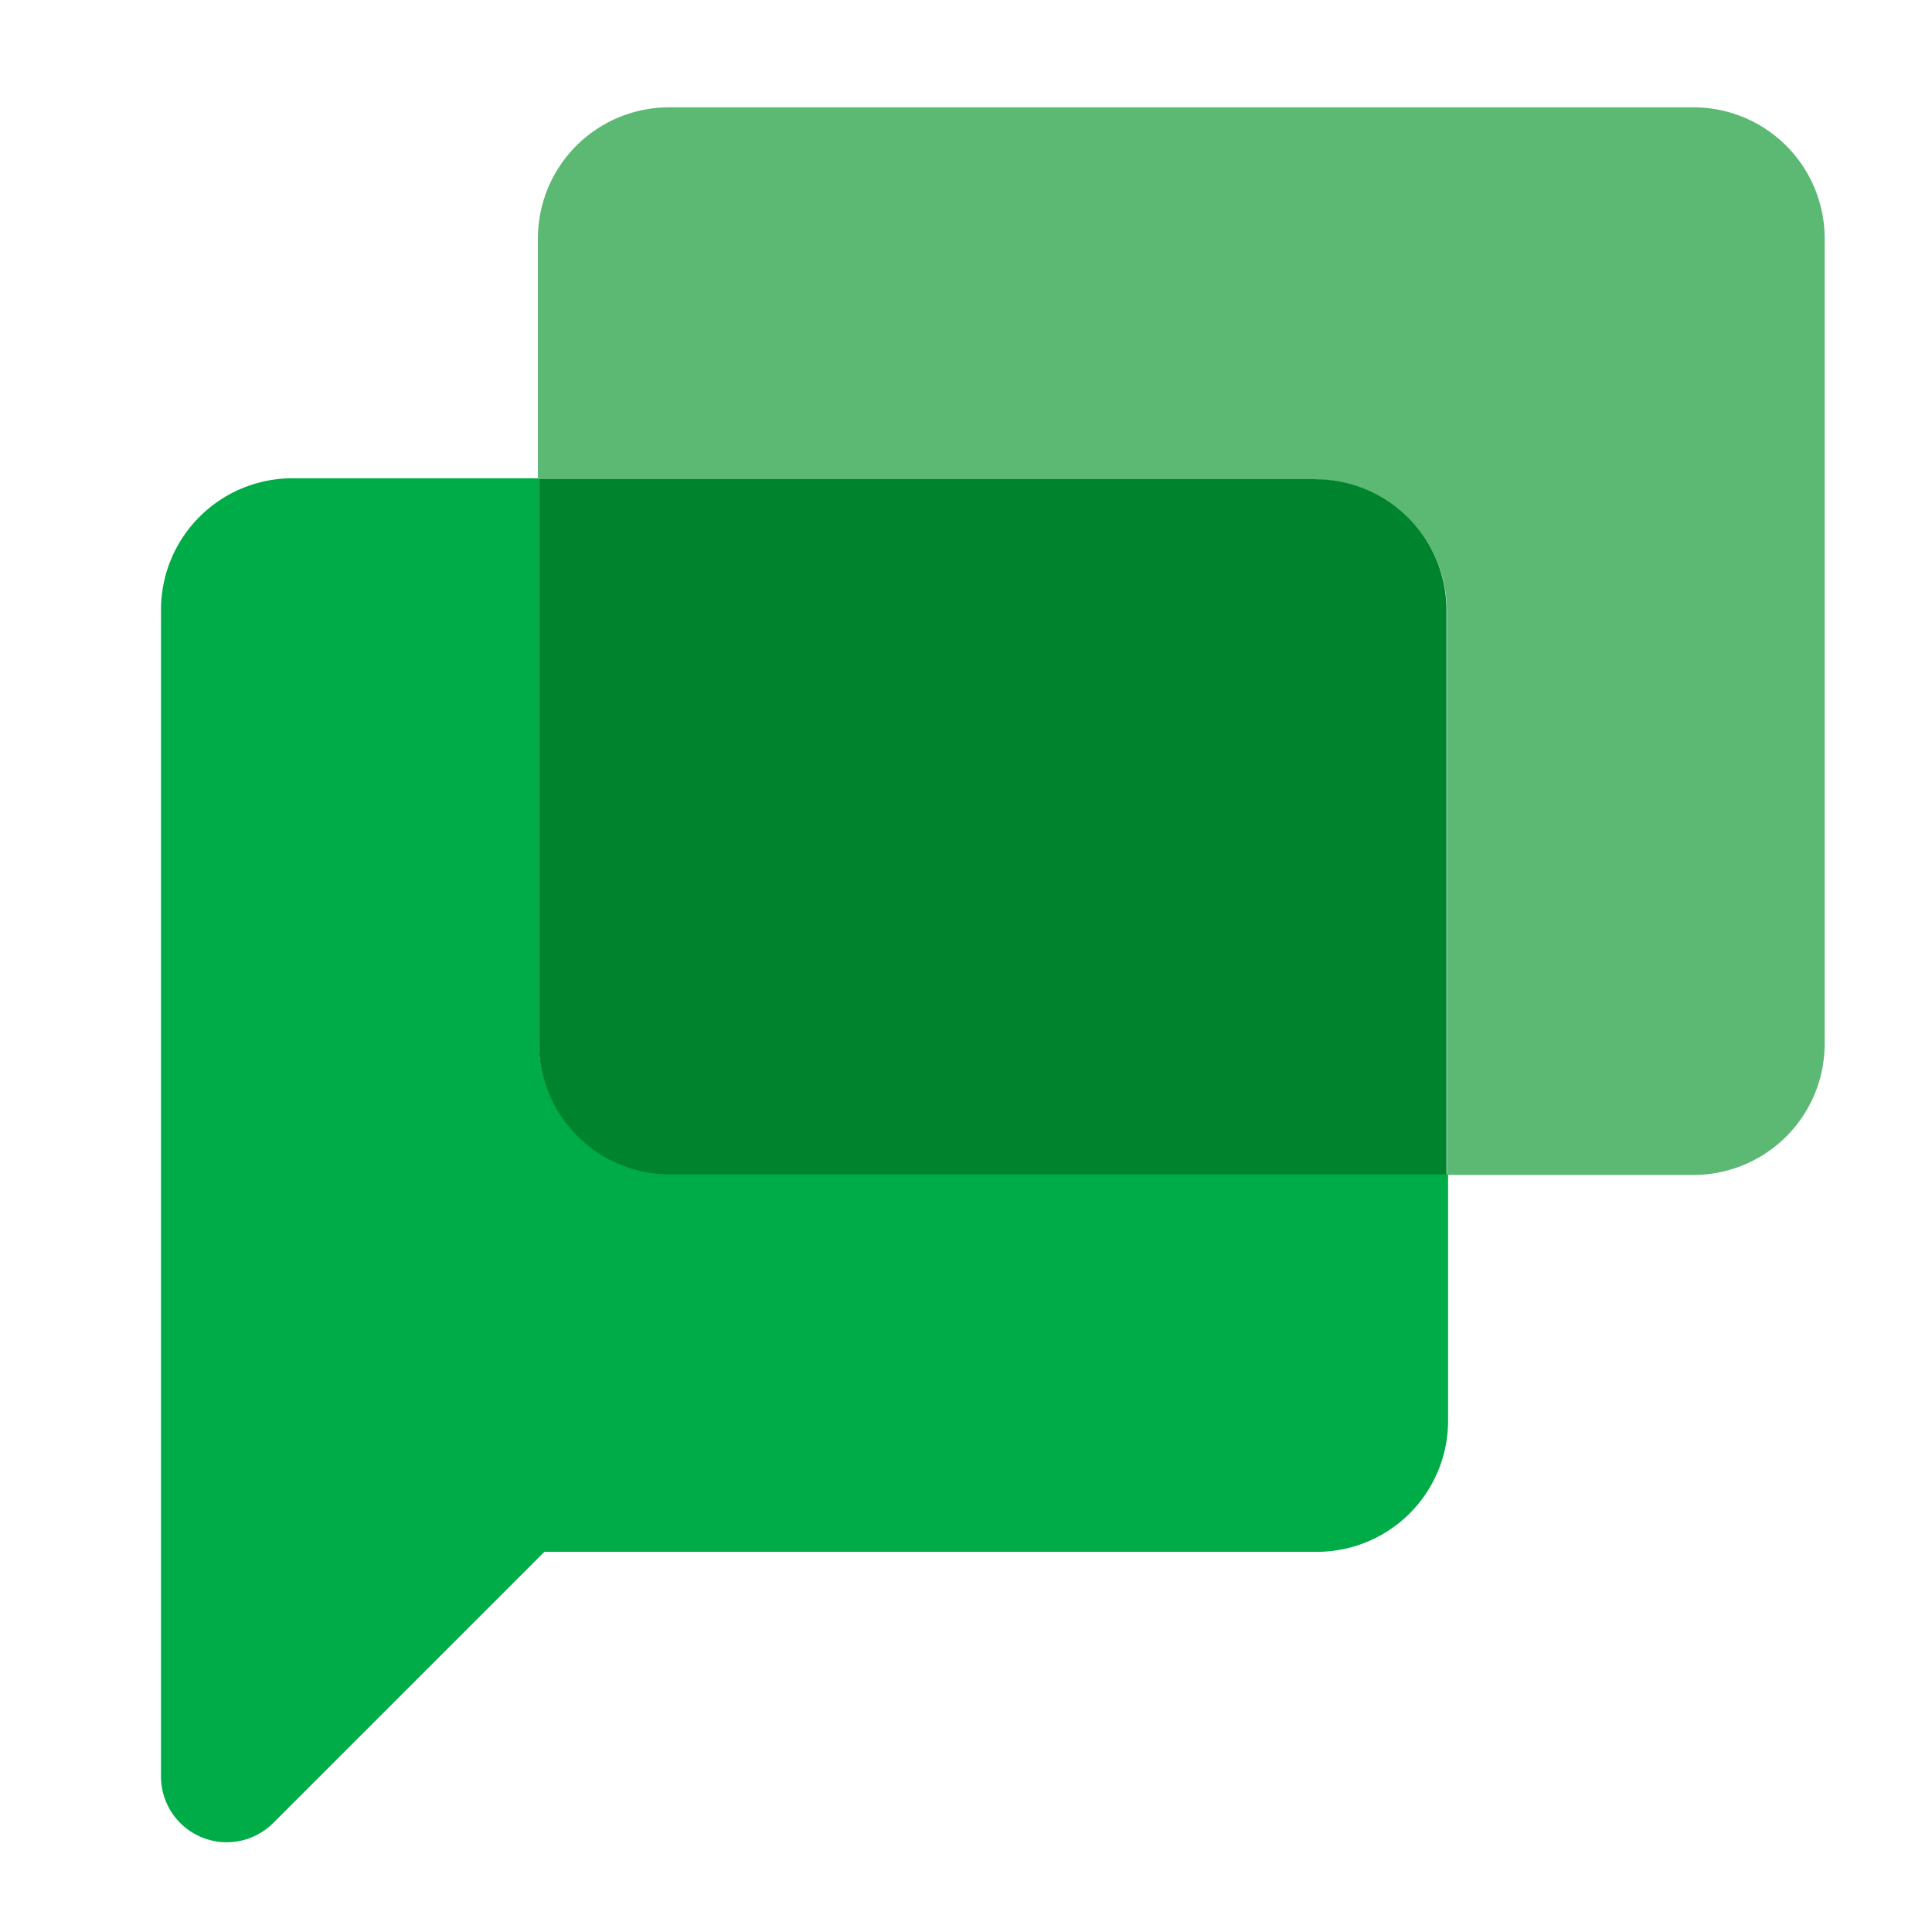
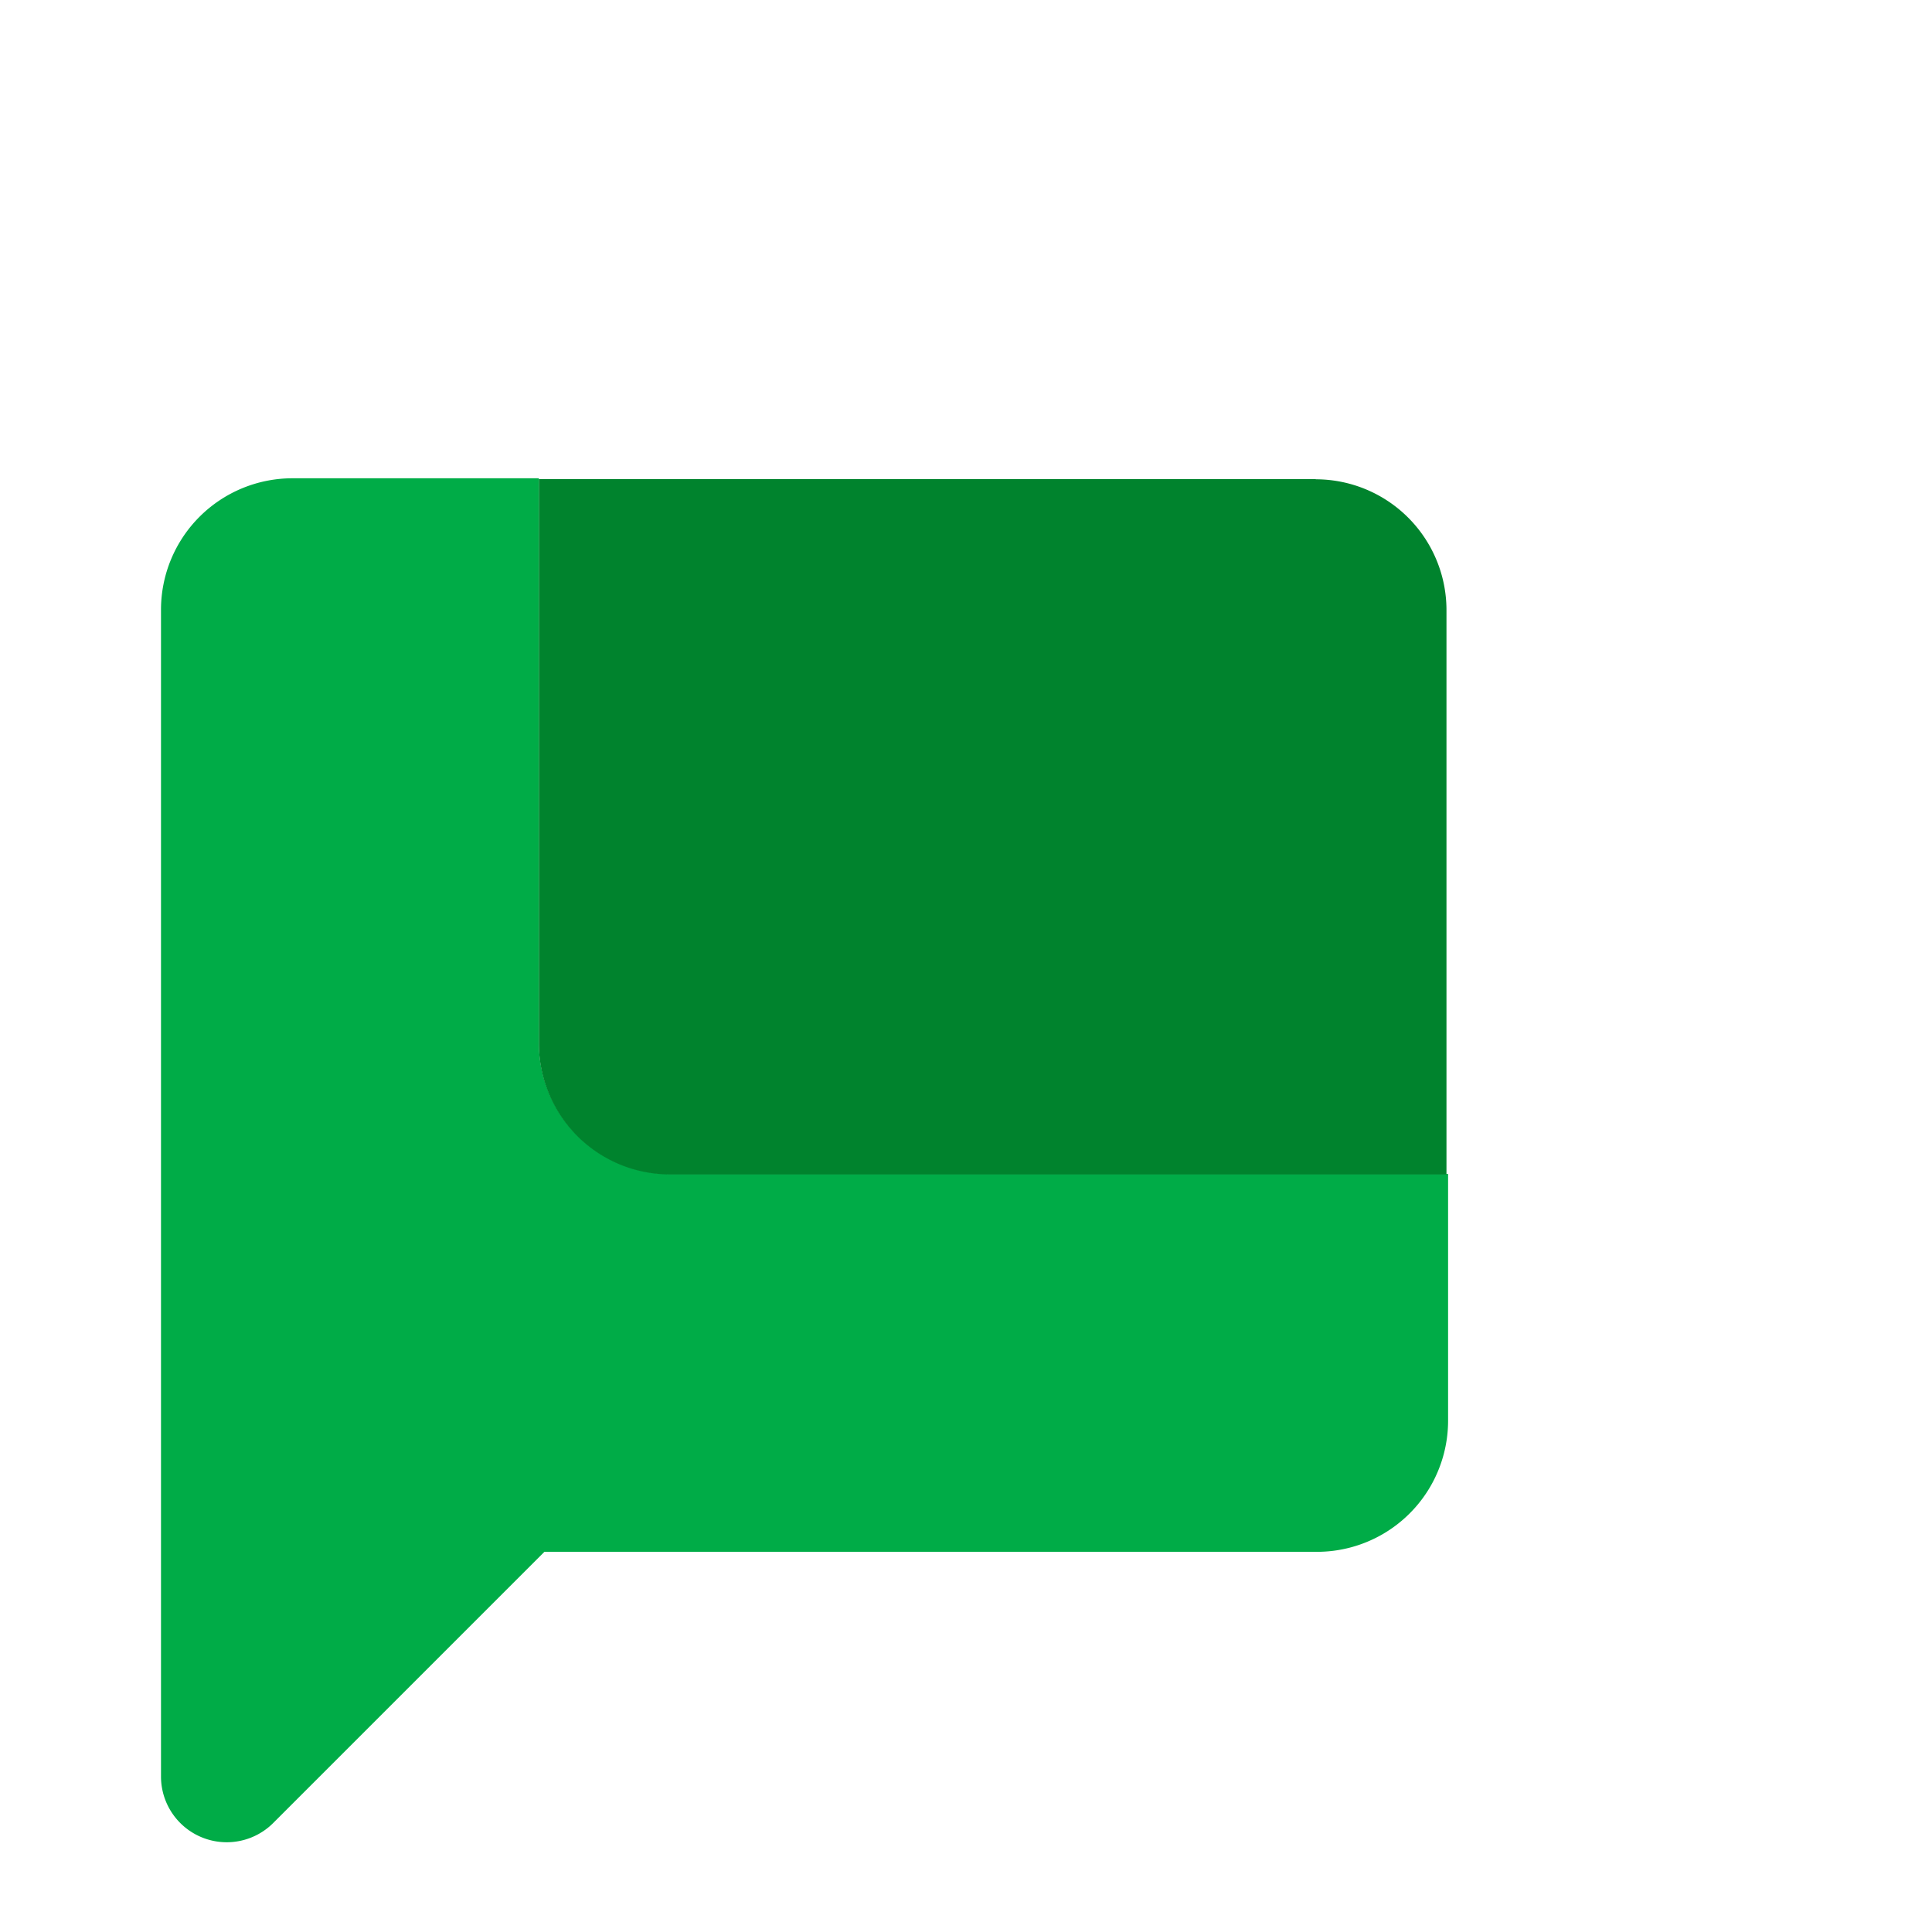
<svg xmlns="http://www.w3.org/2000/svg" width="36" height="36" viewBox="0 0 36 36">
  <g data-name="Google Chat">
    <path data-name="패스 6963" d="M7.041 68.407V57.891H2.446A2.45 2.45 0 0 0 0 60.344v21.738a1.225 1.225 0 0 0 2.09.867l5.054-5.054h14.393a2.444 2.444 0 0 0 2.446-2.446v-4.595H9.494a2.45 2.45 0 0 1-2.453-2.446z" transform="translate(3 -48.979)" style="fill:#00ac47" />
-     <path data-name="패스 6964" d="M80.34 0H61.255a2.444 2.444 0 0 0-2.446 2.446v4.491H73.3a2.444 2.444 0 0 1 2.446 2.446v10.51h4.594a2.444 2.444 0 0 0 2.446-2.446v-15A2.444 2.444 0 0 0 80.34 0z" transform="translate(-48.786 2)" style="fill:#5bb974" />
    <path data-name="패스 6965" d="M73.231 57.891H58.755V68.4a2.443 2.443 0 0 0 2.445 2.447h14.467v-10.5a2.438 2.438 0 0 0-2.436-2.453z" transform="translate(-48.714 -48.963)" style="fill:#00832d" />
  </g>
-   <path data-name="사각형 19822" style="fill:none" d="M0 0h36v36H0z" />
</svg>